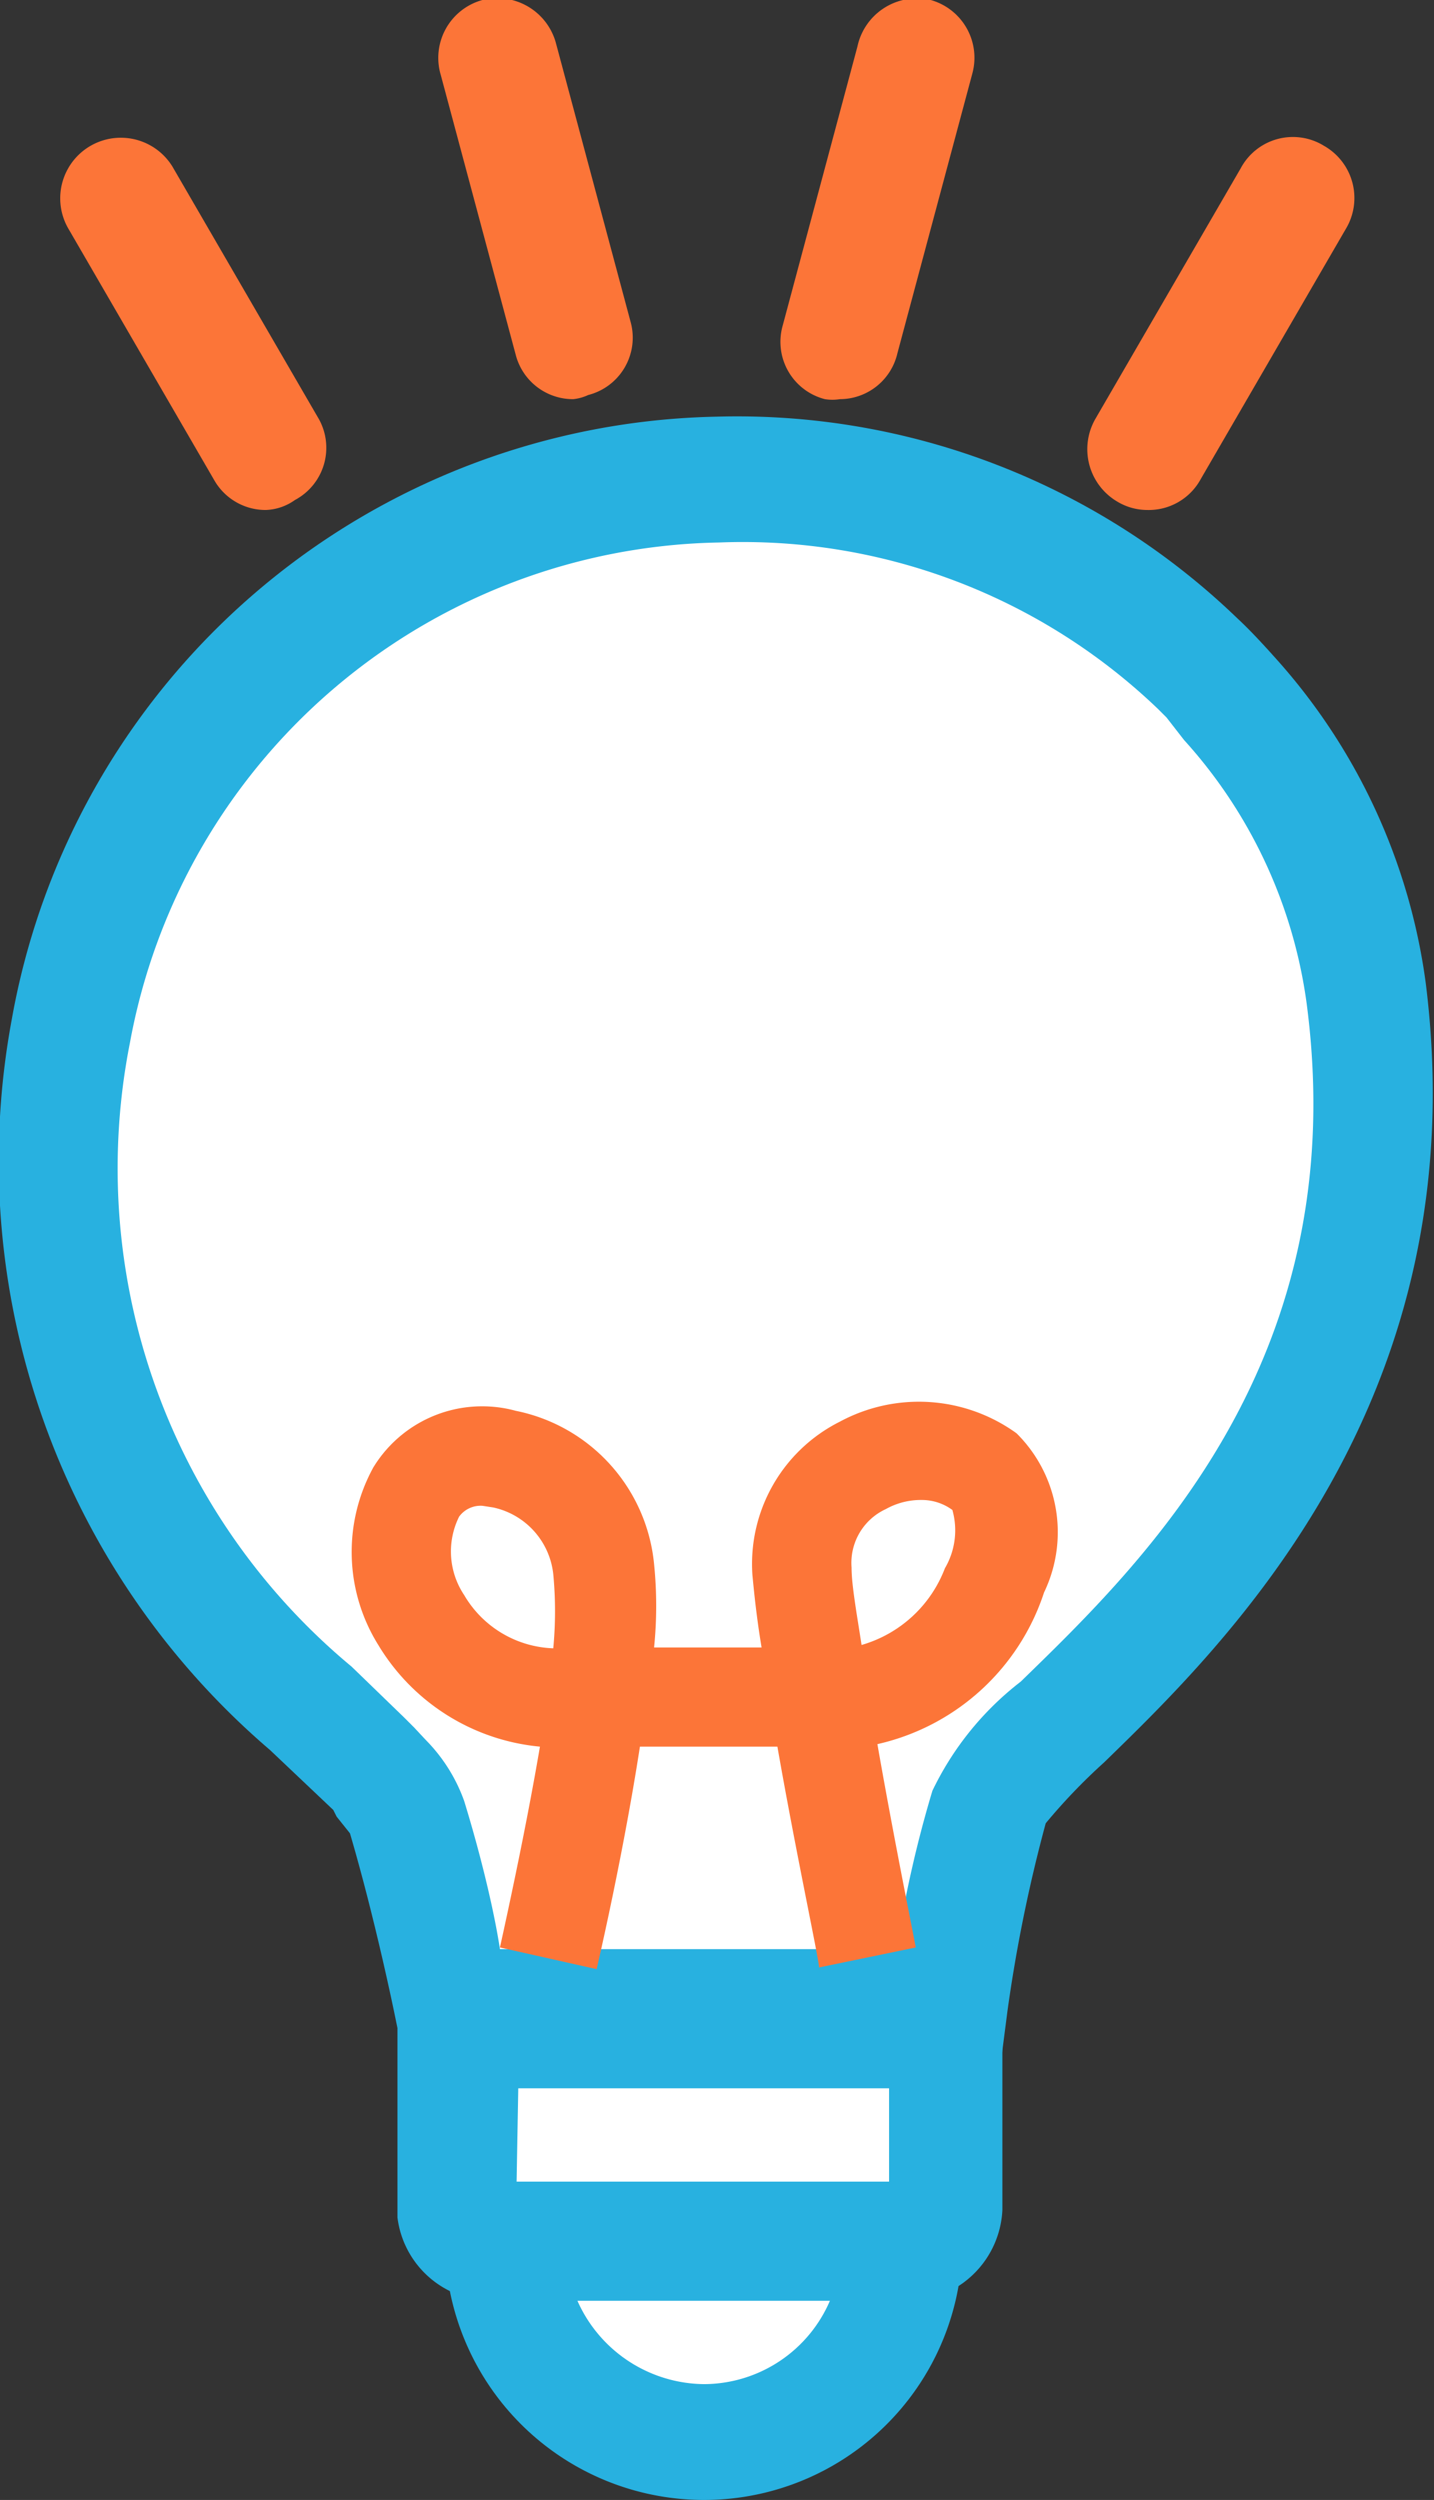
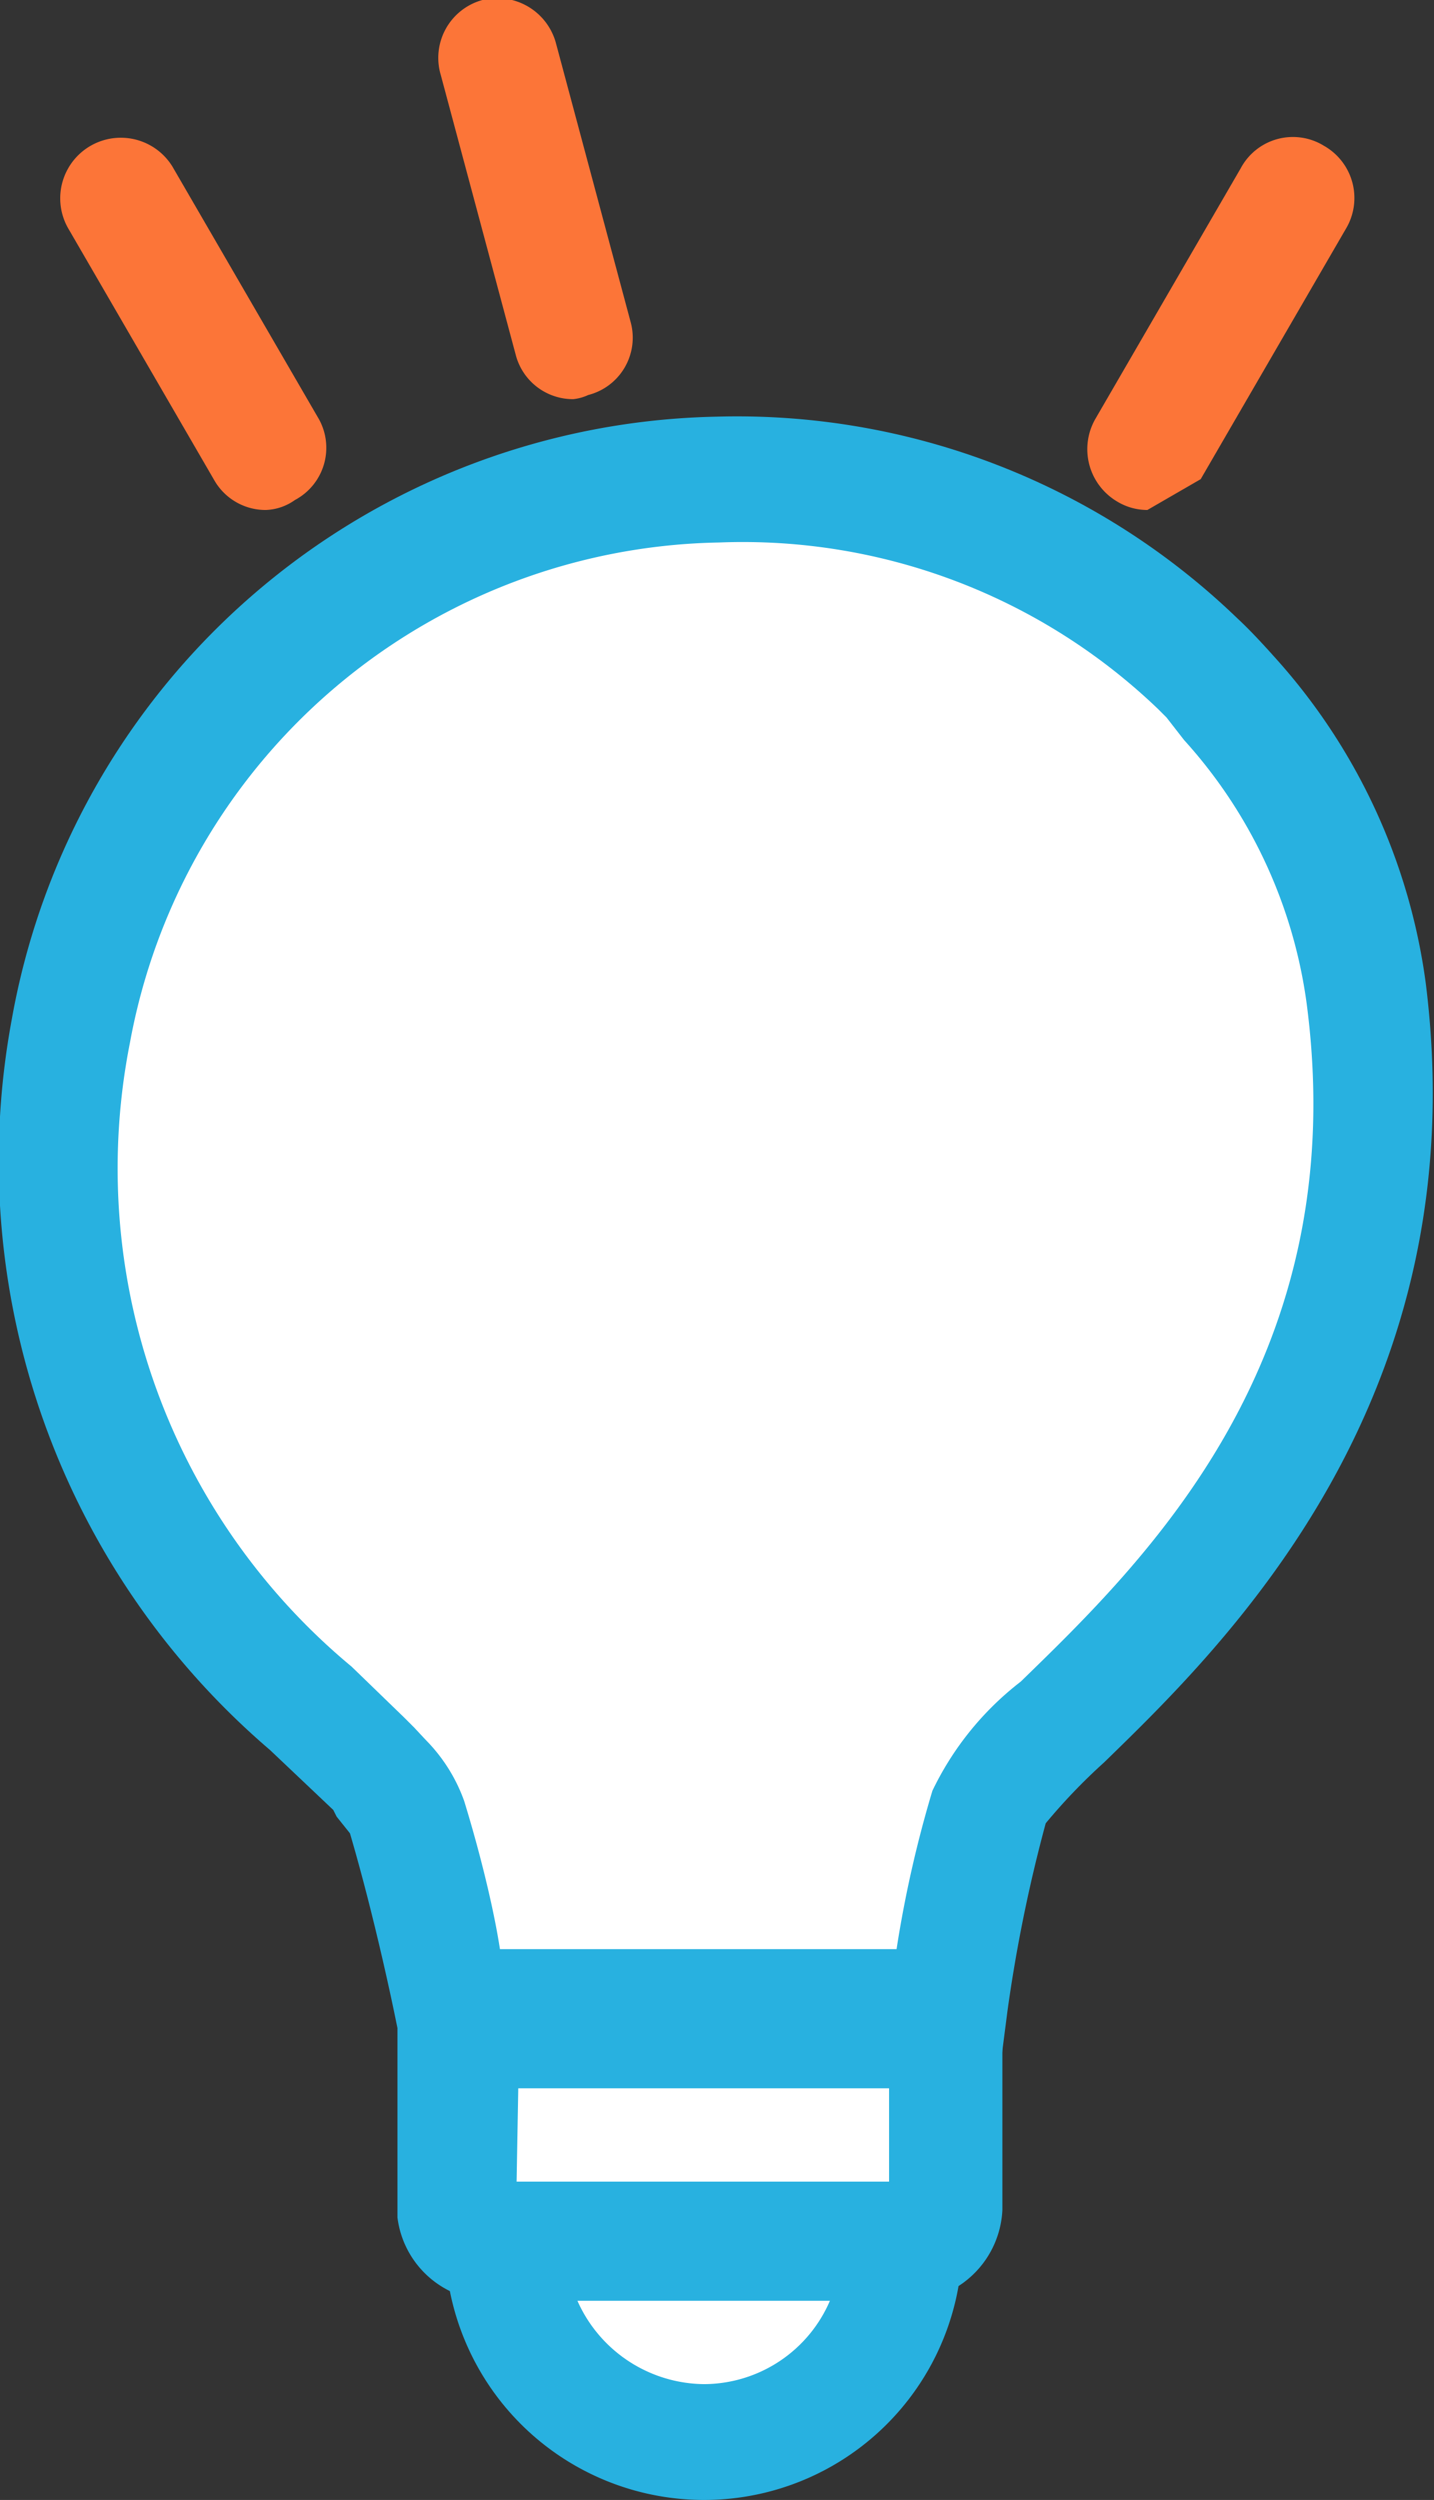
<svg xmlns="http://www.w3.org/2000/svg" id="Layer_1" data-name="Layer 1" width="17.21" height="30" viewBox="0 0 17.21 30">
  <rect x="0" y="0" width="17.21" height="30" fill="#333333" stroke="none" />
  <path d="M11.9,21.7a17.17,17.17,0,0,0-.5,2.4H5.45s-.23-1.17-.56-2.28a1.4,1.4,0,0,0-.33-.49l-.1-.11-.06-.06-.08-.08L4.23,21l-.49-.47,0,0A8.51,8.51,0,0,1,.85,12.39,8,8,0,0,1,8.61,5.76,8,8,0,0,1,14.39,8h0c.12.1.22.22.33.33l.06.07h0a6.69,6.69,0,0,1,1.64,3.53C17.19,18,12.2,20.74,11.9,21.7Z" style="fill:#fff" />
  <path d="M11.4,24.82H4.87l-.12-.58S4.52,23.09,4.2,22c0,0,0,0-.16-.2L4,21.72,3.24,21a9.3,9.3,0,0,1-3.1-8.76A8.77,8.77,0,0,1,8.6,5a8.65,8.65,0,0,1,6.25,2.42l0,0c.14.13.26.26.37.38l.09.1a7.27,7.27,0,0,1,1.8,3.89c.63,5-2.4,7.94-3.86,9.36a7,7,0,0,0-.7.73,18.16,18.16,0,0,0-.46,2.26l-.08.62ZM6,23.39h4.76a14.11,14.11,0,0,1,.43-1.9,3.64,3.64,0,0,1,1.06-1.31c1.48-1.44,4-3.86,3.43-8.15a5.88,5.88,0,0,0-1.47-3.15L14,8.61l-.1-.1a7.2,7.2,0,0,0-5.27-2,7.32,7.32,0,0,0-7.07,6A7.77,7.77,0,0,0,4.22,20l.63.61.12.12.14.15a2,2,0,0,1,.46.73C5.77,22.26,5.93,22.93,6,23.39Z" style="fill:#28b1e0" />
-   <path d="M7.16,23.63,6,23.37c.11-.5.32-1.47.48-2.41a2.54,2.54,0,0,1-1.94-1.22,2.11,2.11,0,0,1-.06-2.13,1.53,1.53,0,0,1,1.71-.68,2.08,2.08,0,0,1,1.66,1.84,5,5,0,0,1,0,1H9.14c-.06-.36-.09-.66-.11-.87a1.91,1.91,0,0,1,1.05-1.84,2,2,0,0,1,2.12.14,1.67,1.67,0,0,1,.33,1.91,2.74,2.74,0,0,1-2,1.82c.21,1.2.46,2.42.46,2.44l-1.16.24c0-.09-.28-1.39-.5-2.65H7.68C7.49,22.19,7.21,23.42,7.16,23.63ZM5.79,18.07a.32.32,0,0,0-.28.13.94.94,0,0,0,.06.94,1.29,1.29,0,0,0,1.07.64,4.73,4.73,0,0,0,0-.89.92.92,0,0,0-.72-.8ZM11.06,18a.86.86,0,0,0-.43.11.71.71,0,0,0-.41.7c0,.21.06.54.12.93a1.52,1.52,0,0,0,1-.92.9.9,0,0,0,.09-.7A.62.62,0,0,0,11.06,18Z" style="fill:#fc7538" />
  <path d="M3.19,6.12a.71.71,0,0,1-.62-.36l-1.74-3A.71.71,0,1,1,2.07,2l1.74,3a.71.71,0,0,1-.27,1A.64.64,0,0,1,3.19,6.12Z" style="fill:#fc7538" />
  <path d="M6.88,4.79a.71.71,0,0,1-.69-.53L5.29.9A.72.72,0,0,1,5.79,0a.73.73,0,0,1,.88.51l.9,3.36a.71.71,0,0,1-.51.87A.57.57,0,0,1,6.88,4.79Z" style="fill:#fc7538" />
-   <path d="M10.08,4.79a.57.57,0,0,1-.18,0,.71.71,0,0,1-.51-.87l.9-3.36A.73.73,0,0,1,11.17,0a.72.72,0,0,1,.5.88l-.9,3.36A.71.71,0,0,1,10.08,4.79Z" style="fill:#fc7538" />
-   <path d="M13.77,6.12a.7.7,0,0,1-.36-.1.73.73,0,0,1-.26-1l1.74-3a.71.71,0,0,1,1-.27.72.72,0,0,1,.26,1l-1.74,3A.71.71,0,0,1,13.77,6.12Z" style="fill:#fc7538" />
+   <path d="M13.77,6.12a.7.7,0,0,1-.36-.1.73.73,0,0,1-.26-1l1.74-3a.71.71,0,0,1,1-.27.72.72,0,0,1,.26,1l-1.74,3Z" style="fill:#fc7538" />
  <path d="M11,26.9H5.9a.42.42,0,0,1-.42-.39l0-2.17h5.83l0,2.17A.43.43,0,0,1,11,26.9Z" style="fill:#fff" />
  <path d="M11,27.61H5.9a1.14,1.14,0,0,1-1.13-1l0-2.26a.72.72,0,0,1,.72-.7h5.83a.7.7,0,0,1,.71.7l0,2.17A1.15,1.15,0,0,1,11,27.61ZM6.2,26.18h4.47l0-1.12H6.22Z" style="fill:#28b1e0" />
  <path d="M8.45,29.29h0A2.39,2.39,0,0,1,6.06,26.9h4.78A2.39,2.39,0,0,1,8.45,29.29Z" style="fill:#fff" />
  <path d="M8.45,30a3.11,3.11,0,0,1-3.11-3.1.72.72,0,0,1,.72-.72h4.78a.71.71,0,0,1,.71.72A3.1,3.1,0,0,1,8.45,30ZM6.93,27.61a1.68,1.68,0,0,0,1.52,1,1.65,1.65,0,0,0,1.51-1Z" style="fill:#28b1e0" />
</svg>